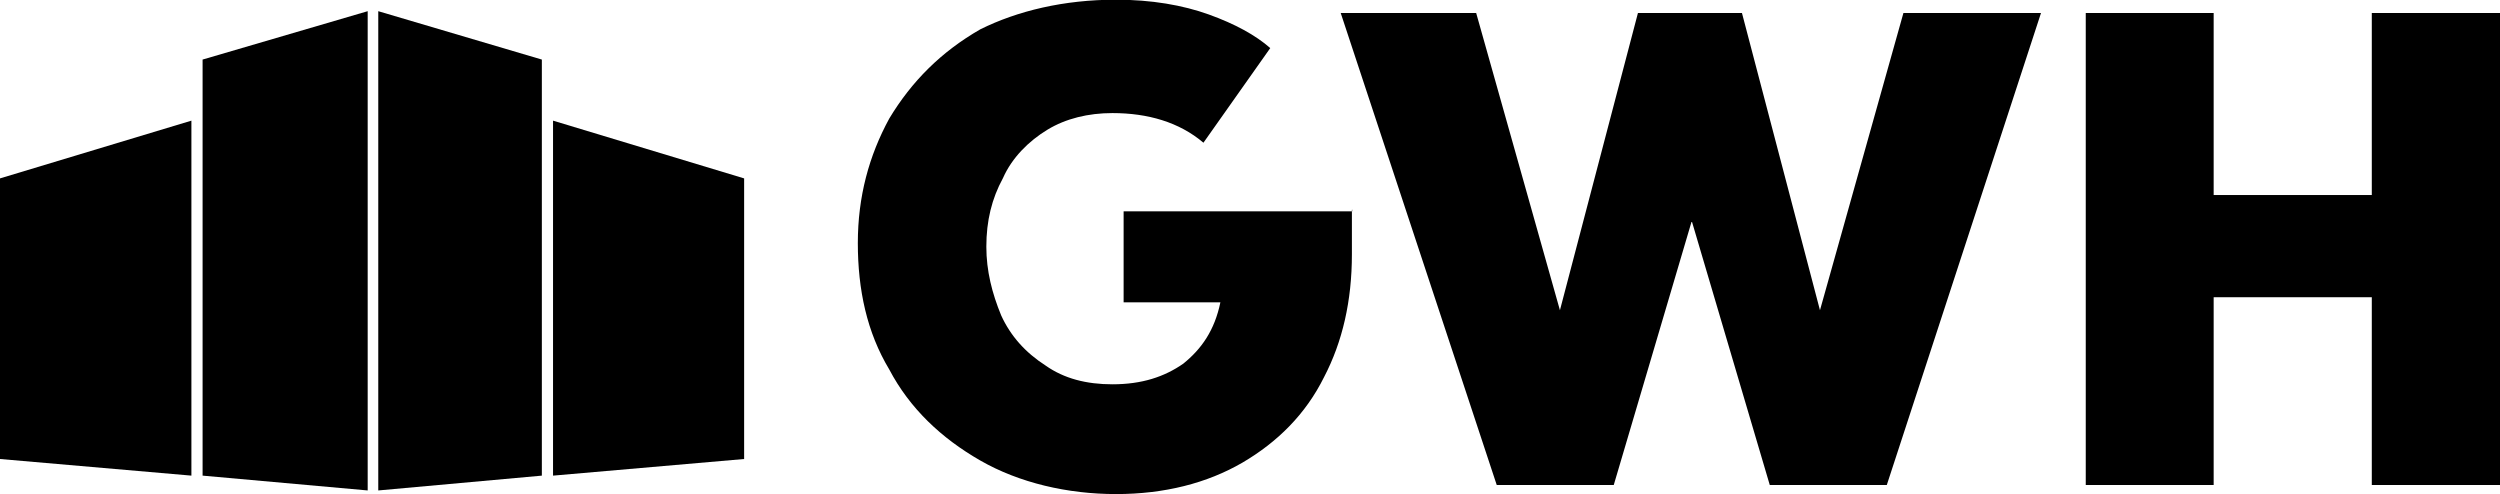
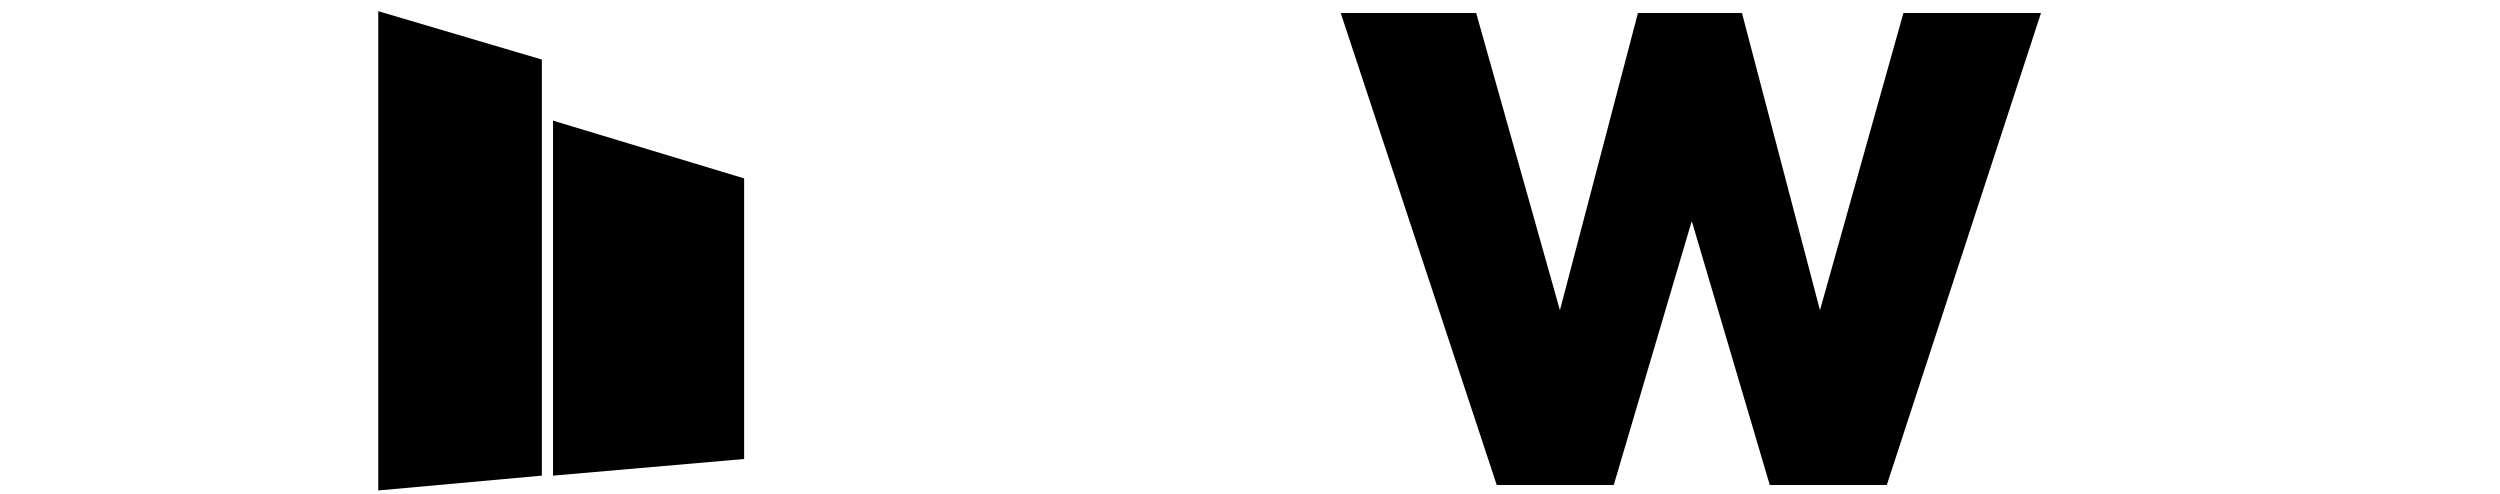
<svg xmlns="http://www.w3.org/2000/svg" id="Layer_1" data-name="Layer 1" viewBox="0 0 82.68 16.34">
-   <polygon points="6.7 1.97 6.7 15.73 12.16 16.22 12.16 .37 6.7 1.97" />
  <polygon points="12.51 16.22 17.92 15.73 17.92 1.97 12.51 .37 12.51 16.22" />
-   <polygon points="0 5.9 0 15.18 6.33 15.73 6.33 3.99 0 5.9" />
  <polygon points="18.29 15.73 24.61 15.18 24.61 5.9 18.29 3.99 18.29 15.73" />
-   <path d="M44.71,6.94v1.47c0,1.54-.31,2.89-.92,4.06-.61,1.23-1.54,2.15-2.7,2.83-1.17.68-2.58,1.04-4.18,1.04s-3.2-.37-4.49-1.11c-1.29-.74-2.33-1.72-3.01-3.01-.74-1.23-1.04-2.64-1.04-4.18s.37-2.89,1.04-4.12c.74-1.23,1.72-2.21,3.01-2.95,1.23-.61,2.76-.98,4.49-.98,1.17,0,2.21.18,3.07.49.86.31,1.54.68,2.03,1.11l-2.21,3.13c-.8-.68-1.84-.98-3.01-.98-.8,0-1.54.18-2.15.55-.61.37-1.17.92-1.47,1.6-.37.68-.55,1.41-.55,2.27,0,.8.19,1.54.49,2.27.31.68.8,1.23,1.47,1.66.61.43,1.35.62,2.21.62.98,0,1.72-.25,2.34-.68.61-.49,1.04-1.11,1.23-2.03h-3.2v-3.01h7.56v-.06Z" />
  <polygon points="62.95 .43 60.19 10.26 57.61 .43 54.17 .43 51.59 10.26 48.82 .43 44.34 .43 49.5 16.04 53.37 16.04 55.95 7.31 58.53 16.04 62.4 16.04 67.5 .43 62.95 .43" />
-   <polygon points="78.44 .43 78.44 6.45 73.21 6.45 73.21 .43 68.98 .43 68.98 16.04 73.21 16.04 73.21 9.83 78.44 9.83 78.44 16.04 82.68 16.04 82.68 .43 78.44 .43" />
</svg>